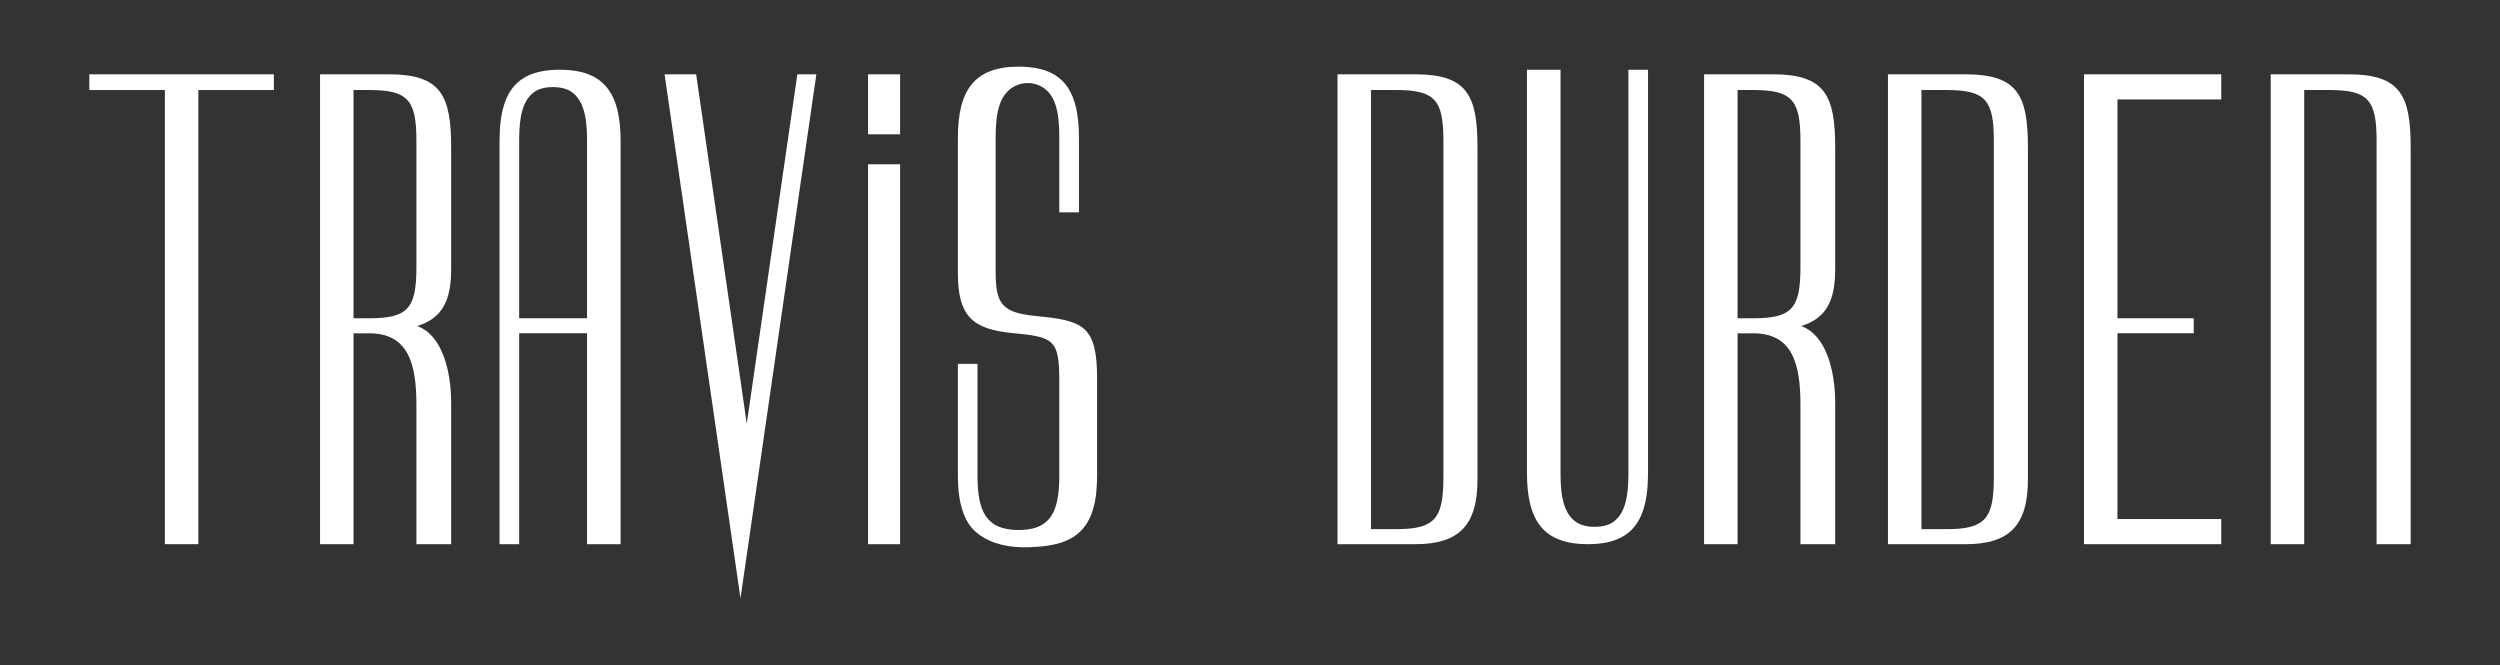
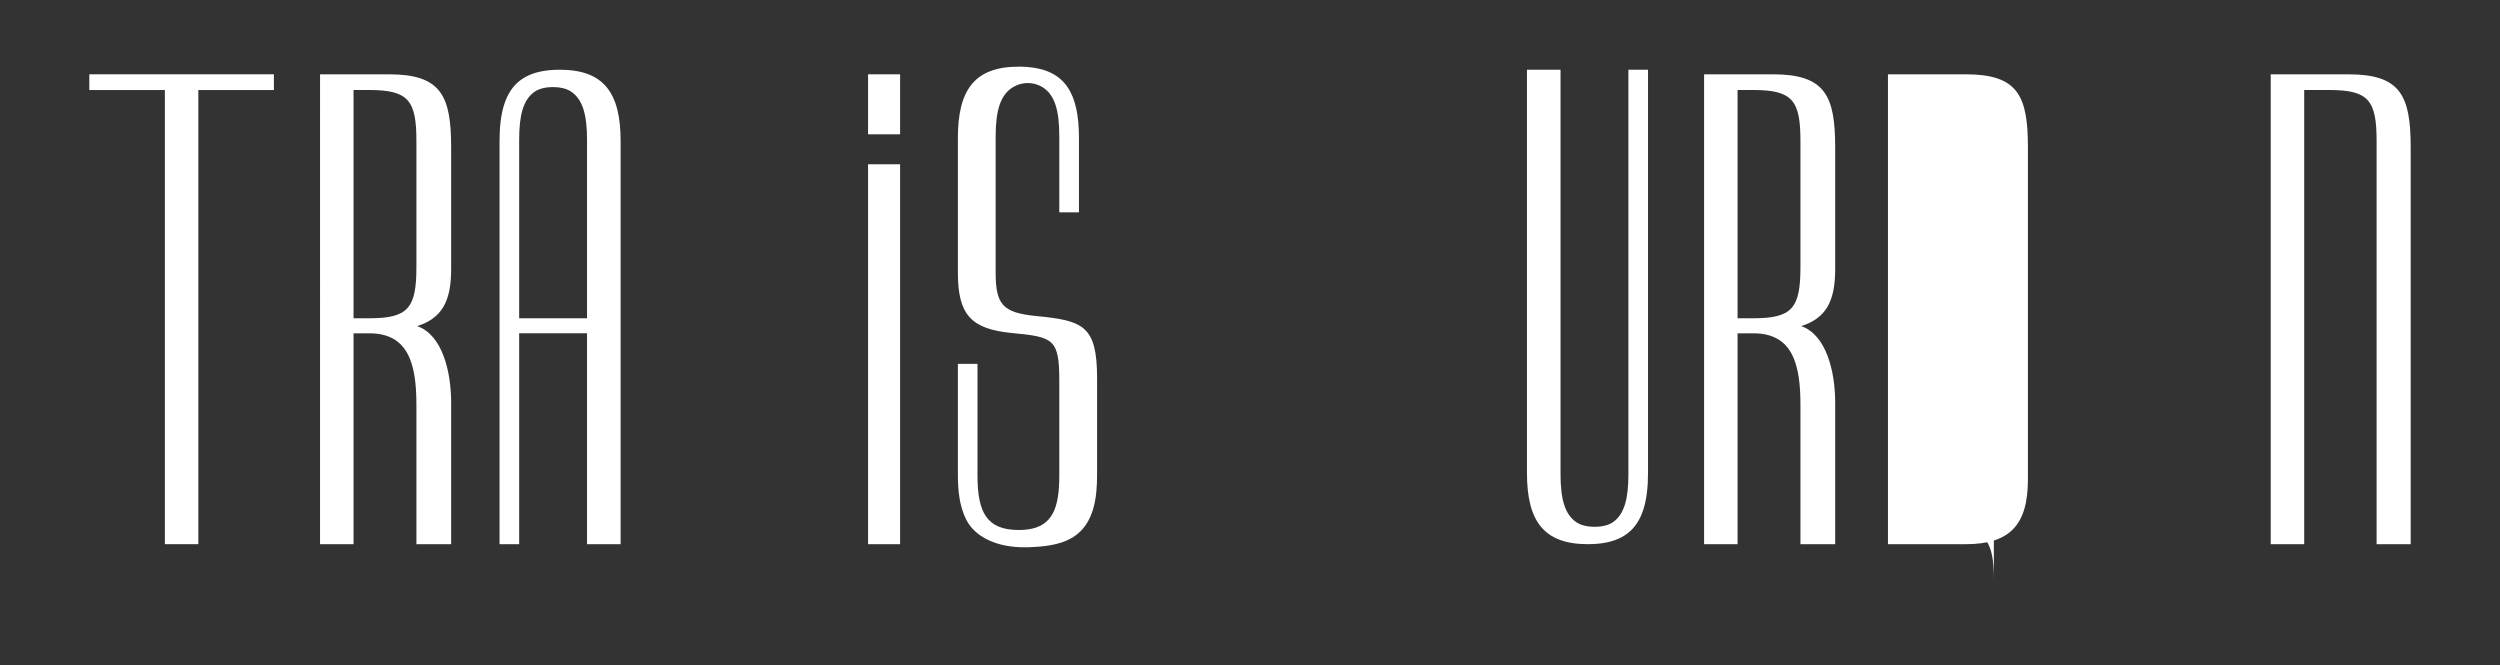
<svg xmlns="http://www.w3.org/2000/svg" version="1.1" id="Layer_1" x="0px" y="0px" width="2000px" height="531.988px" viewBox="0 0 2000 531.988" enable-background="new 0 0 2000 531.988" xml:space="preserve">
  <rect x="0" y="0" width="2000" height="531.988" fill="#333333" stroke="none" />
  <g>
-     <path fill="#FFFFFF" d="M1132.254,59.454h-62.24v375.893h62.24c35.064,0,49.734-15.197,49.734-51.818V118.08   C1181.988,76.736,1174.126,59.454,1132.254,59.454z M1154.726,381.946c0,32.98-6.807,41.37-37.703,41.37h-20.229V72.013h20.229   c31.424,0,37.703,8.39,37.703,40.842V381.946z" />
    <polygon fill="#FFFFFF" points="71.459,72.032 131.893,72.032 131.893,435.34 158.672,435.34 158.672,72.032 219.107,72.032    219.107,59.447 71.459,59.447  " />
    <path fill="#FFFFFF" d="M1302.722,379.327c0,19.155-3.008,32.057-12.559,38.547c-7.045,4.776-21.657,4.776-28.781,0.105   c-9.709-6.385-12.955-19.155-12.955-38.653V55.78h-26.863v322.492c0,38.23,13.086,57.068,48.705,57.068   c2.849,0,5.567-0.132,8.126-0.369c19.736-1.873,31.001-10.923,36.278-27.334c2.586-8.021,3.746-17.809,3.746-29.365V55.78h-15.698   V379.327z" />
    <path fill="#FFFFFF" d="M828.999,252.824c-27.228-2.638-32.479-9.445-32.479-35.091V109.339c0-20.923,3.72-34.378,15.197-40.341   c6.543-3.43,14.564-3.43,21.081,0.053c11.213,6.016,14.643,19.419,14.643,40.288v60.551h15.725v-59.496   c0-35.487-10.844-54.272-40.922-56.778c-2.295-0.185-4.723-0.29-7.256-0.29c-35.592,0-48.678,18.865-48.678,57.069v107.866   c0,34.035,10.976,45.037,43.454,48.177c32.98,3.14,37.676,4.696,37.676,38.204v75.899c0,25.883-5.514,40.368-25.276,43.006   c-2.216,0.29-4.591,0.449-7.177,0.449c-25.645,0-32.98-14.142-32.98-43.454v-89.429h-15.698v88.374   c0,12.137,1.055,24.959,6.57,35.988c5.382,10.765,16.042,17.07,27.545,20.078c10.026,2.612,20.553,2.665,30.869,1.768   c9.525-0.844,19.26-2.586,27.334-7.704c16.807-10.633,19.049-31.951,19.049-50.13v-76.928   C877.678,260.132,866.174,256.491,828.999,252.824z" />
    <rect x="694.45" y="131.43" fill="#FFFFFF" width="25.628" height="303.918" />
    <rect x="694.45" y="59.454" fill="#FFFFFF" width="25.628" height="47.993" />
-     <polygon fill="#FFFFFF" points="613.708,226.365 598.585,330.841 597.412,338.927 556.912,59.44 531.659,59.44 584.795,426.112    586.128,435.336 592.383,478.662 598.674,435.336 605.018,391.441 606.191,383.391 653.089,59.44 637.877,59.44  " />
    <path fill="#FFFFFF" d="M1418.415,59.447h-55.142V435.34h26.78V266.641h12.604c31.423,0,37.703,24.722,37.703,57.174V435.34h27.79   V322.258c0-25.645-7.335-54.562-27.228-61.369c19.893-6.279,27.228-19.894,27.228-45.565v-97.251   C1468.149,76.729,1460.286,59.447,1418.415,59.447z M1440.359,213.767c0,32.98-6.807,40.842-37.703,40.842h-12.604V72.006h12.604   c31.423,0,37.703,8.39,37.703,40.842V213.767z" />
-     <path fill="#FFFFFF" d="M1572.603,59.454h-62.24v375.893h62.24c35.064,0,49.734-15.197,49.734-51.818V118.08   C1622.337,76.736,1614.475,59.454,1572.603,59.454z M1595.075,381.946c0,32.98-6.807,41.37-37.703,41.37h-20.229V72.013h20.229   c31.423,0,37.703,8.39,37.703,40.842V381.946z" />
+     <path fill="#FFFFFF" d="M1572.603,59.454h-62.24v375.893h62.24c35.064,0,49.734-15.197,49.734-51.818V118.08   C1622.337,76.736,1614.475,59.454,1572.603,59.454z M1595.075,381.946c0,32.98-6.807,41.37-37.703,41.37h-20.229h20.229   c31.423,0,37.703,8.39,37.703,40.842V381.946z" />
    <path fill="#FFFFFF" d="M311.187,59.447h-55.142V435.34h26.78V266.641h12.604c31.423,0,37.703,24.722,37.703,57.174V435.34h27.79   V322.258c0-25.645-7.335-54.562-27.228-61.369c19.893-6.279,27.228-19.894,27.228-45.565v-97.251   C360.921,76.729,353.058,59.447,311.187,59.447z M333.131,213.767c0,32.98-6.807,40.842-37.703,40.842h-12.604V72.006h12.604   c31.423,0,37.703,8.39,37.703,40.842V213.767z" />
    <path fill="#FFFFFF" d="M447.786,55.78c-2.849,0-5.567,0.132-8.126,0.369c-19.735,1.873-31.001,10.923-36.278,27.334   c-2.586,8.021-3.747,17.809-3.747,29.365V435.34h15.698V266.591h54.294V435.34h26.863V112.848   C496.491,74.618,483.405,55.78,447.786,55.78z M469.628,254.61h-54.294V111.793c0-19.155,3.008-32.057,12.559-38.547   c7.045-4.776,21.657-4.776,28.781-0.106c9.709,6.385,12.955,19.155,12.955,38.653V254.61z" />
-     <polygon fill="#FFFFFF" points="1667.199,435.336 1777.007,435.336 1777.007,415.236 1693.962,415.236 1693.962,266.591    1754.958,266.591 1754.958,254.61 1693.962,254.61 1693.962,79.557 1777.007,79.557 1777.007,59.44 1667.199,59.44  " />
    <path fill="#FFFFFF" d="M1878.817,59.458h-62.234v375.895h26.781V72.004h20.224c31.419,0,37.693,8.406,37.693,40.856v322.493   h27.261V118.085C1928.541,76.732,1920.686,59.458,1878.817,59.458z" />
  </g>
</svg>